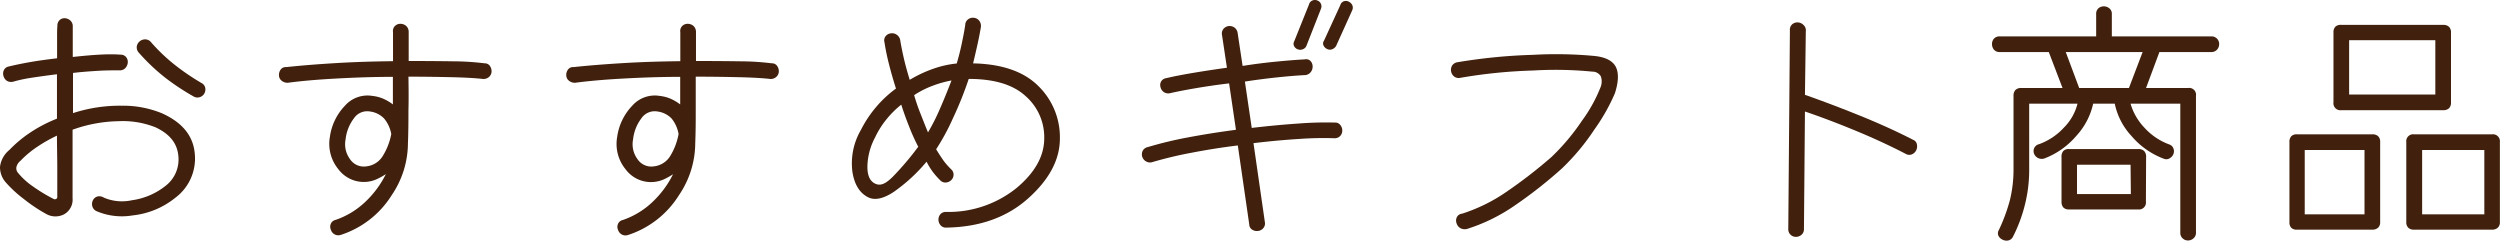
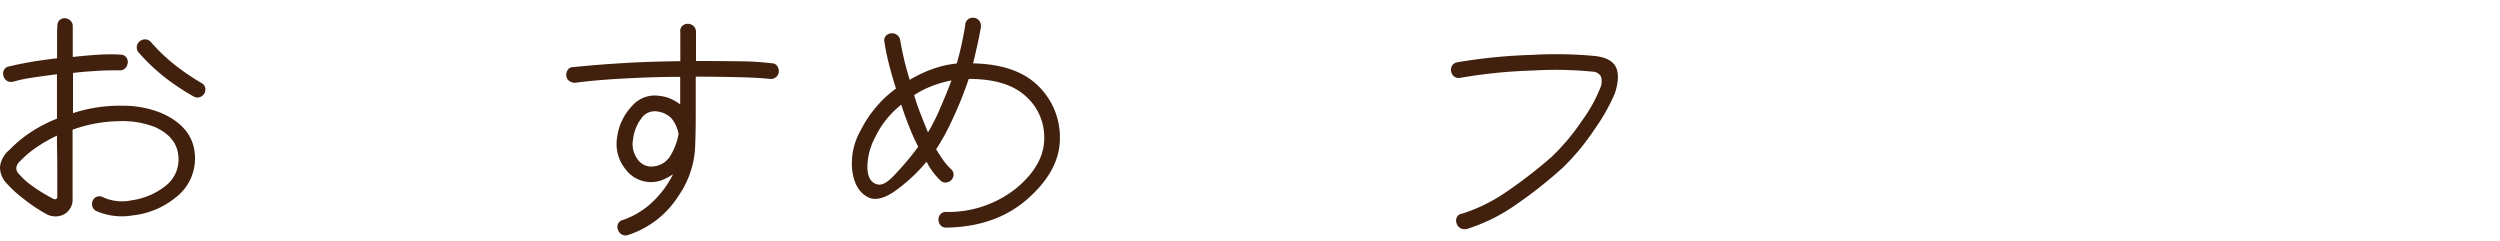
<svg xmlns="http://www.w3.org/2000/svg" viewBox="0 0 402.02 38.7">
  <defs>
    <style>.cls-1{fill:#41210d;}</style>
  </defs>
  <g id="レイヤー_2" data-name="レイヤー 2">
    <g id="レイヤー_1-2" data-name="レイヤー 1">
      <path class="cls-1" d="M9.16,11.94c-1.68.21-3.08.41-4.2.58a23.29,23.29,0,0,0-2.89.63,1.31,1.31,0,0,1-1-.18,1.35,1.35,0,0,1-.52-.79,1.26,1.26,0,0,1,.1-.95,1.1,1.1,0,0,1,.81-.55c1-.24,2.14-.48,3.47-.71s2.75-.42,4.25-.6V6c0-.77,0-1.38.05-1.84a1.18,1.18,0,0,1,.37-.94,1.15,1.15,0,0,1,.84-.29,1.41,1.41,0,0,1,.87.37,1.22,1.22,0,0,1,.39,1V9.16c1.58-.17,3-.3,4.28-.37s2.41-.08,3.39,0a1.1,1.1,0,0,1,.89.37,1.2,1.2,0,0,1,.29.86,1.45,1.45,0,0,1-.37.9,1.16,1.16,0,0,1-.92.39c-1.08,0-2.26,0-3.52.08s-2.6.17-4,.34v6.46A24.35,24.35,0,0,1,19.61,17a16.36,16.36,0,0,1,6.46,1.23q4.88,2.2,5.25,6.46a7.86,7.86,0,0,1-3.1,7.09,13.09,13.09,0,0,1-6.9,2.86,10.37,10.37,0,0,1-5.86-.71,1.24,1.24,0,0,1-.63-.82,1.39,1.39,0,0,1,.13-.94,1.14,1.14,0,0,1,.74-.58,1.32,1.32,0,0,1,1,.19,7.43,7.43,0,0,0,4.52.42,11.14,11.14,0,0,0,5.4-2.31,5.35,5.35,0,0,0,2.05-4.91c-.21-2-1.42-3.44-3.62-4.49a14.21,14.21,0,0,0-6-1,22.79,22.79,0,0,0-7.38,1.37v11a2.7,2.7,0,0,1-1.31,2.57,3,3,0,0,1-2.89,0A25.31,25.31,0,0,1,3.83,32,19.52,19.52,0,0,1,.92,29.32,3.69,3.69,0,0,1,0,26.85a4.12,4.12,0,0,1,1.5-2.73,20.09,20.09,0,0,1,3.57-2.94,22.57,22.57,0,0,1,4.09-2.1V11.94Zm0,9.87A23.81,23.81,0,0,0,6,23.6a16,16,0,0,0-2.71,2.26,1.86,1.86,0,0,0-.65,1,1.11,1.11,0,0,0,.23.9A11.42,11.42,0,0,0,5.33,30a25.7,25.7,0,0,0,3.31,2,.38.38,0,0,0,.36,0,.29.29,0,0,0,.21-.29c0-1.54,0-3.12,0-4.75S9.16,23.67,9.16,21.81Zm23.26-8.45a1.12,1.12,0,0,1,.58.74,1.32,1.32,0,0,1-.13.91,1.25,1.25,0,0,1-.74.61,1.19,1.19,0,0,1-1-.11,38.24,38.24,0,0,1-4.54-3,31.62,31.62,0,0,1-4.23-4,1.27,1.27,0,0,1-.37-1,1.3,1.3,0,0,1,.45-.84,1.34,1.34,0,0,1,.92-.34,1.22,1.22,0,0,1,.94.47,28.39,28.39,0,0,0,3.86,3.67A37.32,37.32,0,0,0,32.42,13.36Z" />
-       <path class="cls-1" d="M63.18,12.36c-3.46,0-6.62.13-9.47.29s-5.33.38-7.43.66a1.48,1.48,0,0,1-1-.34,1.11,1.11,0,0,1-.42-.84,1.45,1.45,0,0,1,.26-.92,1,1,0,0,1,.92-.42q3.46-.37,7.77-.63c2.87-.18,6-.28,9.39-.32,0-1,0-1.76,0-2.36V5.17a1.13,1.13,0,0,1,.32-1,1.2,1.2,0,0,1,.86-.34,1.41,1.41,0,0,1,.9.31,1.28,1.28,0,0,1,.44,1q0,.67,0,2.1c0,.94,0,1.8,0,2.57q4,0,7.2.05a42.49,42.49,0,0,1,5,.32,1,1,0,0,1,.86.42,1.53,1.53,0,0,1,.27.92,1.2,1.2,0,0,1-.4.84,1.31,1.31,0,0,1-.94.34c-1.26-.14-3-.24-5.23-.29s-4.49-.08-6.8-.08q.06,3.26,0,5.46c0,1.47,0,3.22-.08,5.25A14.93,14.93,0,0,1,63,31.37a15.15,15.15,0,0,1-8.19,6.4,1.25,1.25,0,0,1-1-.08,1.29,1.29,0,0,1-.6-.73,1.21,1.21,0,0,1,0-1,1.07,1.07,0,0,1,.76-.6,13.11,13.11,0,0,0,4.88-3,15.75,15.75,0,0,0,3.2-4.36,10.79,10.79,0,0,1-1.42.79,5,5,0,0,1-1.41.42,5.12,5.12,0,0,1-4.81-2A6.43,6.43,0,0,1,53.05,22a9,9,0,0,1,2.42-5,4.83,4.83,0,0,1,4.46-1.57,5.93,5.93,0,0,1,1.76.47,7.63,7.63,0,0,1,1.49.89V12.36Zm-.26,9.19a5.4,5.4,0,0,0-1.15-2.49,3.84,3.84,0,0,0-2.26-1.13,2.58,2.58,0,0,0-2.6,1.1,6.82,6.82,0,0,0-1.34,3.41,4,4,0,0,0,.68,3.1,2.67,2.67,0,0,0,2.68,1.21,3.52,3.52,0,0,0,2.63-1.68A10.23,10.23,0,0,0,62.92,21.55Z" />
      <path class="cls-1" d="M109.38,12.36c-3.46,0-6.62.13-9.47.29s-5.33.38-7.43.66a1.48,1.48,0,0,1-1-.34,1.11,1.11,0,0,1-.42-.84,1.45,1.45,0,0,1,.26-.92,1,1,0,0,1,.92-.42q3.47-.37,7.77-.63c2.87-.18,6-.28,9.39-.32,0-1,0-1.76,0-2.36V5.17a1.13,1.13,0,0,1,.32-1,1.2,1.2,0,0,1,.86-.34,1.41,1.41,0,0,1,.9.31,1.28,1.28,0,0,1,.44,1q0,.67,0,2.1c0,.94,0,1.8,0,2.57q4,0,7.19.05a42.49,42.49,0,0,1,5,.32,1,1,0,0,1,.86.42,1.46,1.46,0,0,1,.27.92,1.2,1.2,0,0,1-.4.84,1.31,1.31,0,0,1-.94.34c-1.26-.14-3-.24-5.23-.29s-4.49-.08-6.79-.08c0,2.17,0,4,0,5.46s0,3.22-.08,5.25a14.93,14.93,0,0,1-2.62,8.35,15.15,15.15,0,0,1-8.19,6.4,1.25,1.25,0,0,1-1-.08,1.29,1.29,0,0,1-.6-.73,1.21,1.21,0,0,1,0-1,1.07,1.07,0,0,1,.76-.6,13.11,13.11,0,0,0,4.88-3,15.75,15.75,0,0,0,3.2-4.36,11.39,11.39,0,0,1-1.41.79,5.08,5.08,0,0,1-6.23-1.6A6.43,6.43,0,0,1,99.25,22a9,9,0,0,1,2.42-5,4.83,4.83,0,0,1,4.46-1.57,5.93,5.93,0,0,1,1.76.47,7.63,7.63,0,0,1,1.49.89V12.36Zm-.26,9.19A5.4,5.4,0,0,0,108,19.06a3.84,3.84,0,0,0-2.26-1.13,2.58,2.58,0,0,0-2.6,1.1,6.82,6.82,0,0,0-1.34,3.41,4,4,0,0,0,.68,3.1,2.67,2.67,0,0,0,2.68,1.21,3.52,3.52,0,0,0,2.63-1.68A10.23,10.23,0,0,0,109.12,21.55Z" />
      <path class="cls-1" d="M146.29,12.84a20.3,20.3,0,0,1,3.81-1.79,16.15,16.15,0,0,1,3.75-.84c.32-1.08.59-2.15.81-3.2s.42-2.07.56-3a1.12,1.12,0,0,1,.47-.91,1.26,1.26,0,0,1,.92-.24,1.22,1.22,0,0,1,.84.45,1.37,1.37,0,0,1,.29,1c-.14.87-.32,1.78-.53,2.73s-.45,2-.73,3.15q7,.15,10.5,3.65a11.51,11.51,0,0,1,3.46,8.42q0,5.1-5.12,9.66t-13.15,4.68a1.11,1.11,0,0,1-.94-.4,1.39,1.39,0,0,1-.32-.89,1.32,1.32,0,0,1,.32-.87,1.18,1.18,0,0,1,.94-.36,17.44,17.44,0,0,0,11.29-3.84q4.46-3.72,4.46-8a8.78,8.78,0,0,0-3-6.79q-3-2.76-9.14-2.76A57.86,57.86,0,0,1,153.25,19,35.93,35.93,0,0,1,150.54,24c.42.7.83,1.32,1.21,1.86A11.78,11.78,0,0,0,153,27.27a1.12,1.12,0,0,1,.34.87,1.23,1.23,0,0,1-.39.84,1.37,1.37,0,0,1-.87.37,1.12,1.12,0,0,1-.87-.34A13.06,13.06,0,0,1,150,27.64,11.3,11.3,0,0,1,149,26a27,27,0,0,1-5.28,4.86c-1.62,1.07-2.95,1.37-4,.92q-2.16-1-2.65-4.18a10.68,10.68,0,0,1,1.39-6.74,18.5,18.5,0,0,1,2.47-3.7,18.14,18.14,0,0,1,3.15-2.92c-.46-1.43-.84-2.79-1.16-4.06s-.54-2.39-.68-3.34a1.1,1.1,0,0,1,.16-1,1.25,1.25,0,0,1,.81-.47,1.3,1.3,0,0,1,.94.18,1.35,1.35,0,0,1,.61.89c.14.88.34,1.87.6,3S145.94,11.68,146.29,12.84Zm1.37,10.76a32.68,32.68,0,0,1-1.47-3.26q-.69-1.72-1.26-3.51a15,15,0,0,0-2.34,2.31,14.12,14.12,0,0,0-1.86,2.94,10.36,10.36,0,0,0-1.24,4.51c-.05,1.54.36,2.52,1.24,2.94s1.68,0,2.73-1A46.17,46.17,0,0,0,147.66,23.6ZM147,15.3c.28.95.6,1.92,1,2.92s.78,2,1.23,3.07a33,33,0,0,0,1.89-3.73q.94-2.14,1.89-4.62a17.23,17.23,0,0,0-3,.84A14.65,14.65,0,0,0,147,15.3Z" />
-       <path class="cls-1" d="M214.7,19.71a1,1,0,0,1,.84.4,1.38,1.38,0,0,1,.31.89,1.24,1.24,0,0,1-.34.87,1.21,1.21,0,0,1-.92.36,53.74,53.74,0,0,0-5.61.11q-3.47.21-7.41.68l1.84,12.76a1.13,1.13,0,0,1-.29.94,1.24,1.24,0,0,1-.84.42,1.36,1.36,0,0,1-.92-.21,1,1,0,0,1-.47-.84l-1.84-12.7c-2.55.31-5.05.71-7.48,1.18a63.65,63.65,0,0,0-6.27,1.5,1.26,1.26,0,0,1-1-.11,1.32,1.32,0,0,1-.61-.73,1.3,1.3,0,0,1,.05-.95,1.18,1.18,0,0,1,.84-.63,61.8,61.8,0,0,1,6.17-1.5q3.65-.7,8-1.28l-1.1-7.46c-1.79.21-3.51.46-5.17.74s-3.11.56-4.34.84a1.27,1.27,0,0,1-1-.19,1.33,1.33,0,0,1-.52-.78,1.17,1.17,0,0,1,.1-.92,1.11,1.11,0,0,1,.81-.53c1.19-.28,2.62-.56,4.28-.84s3.49-.56,5.49-.84l-.79-5.25a1.17,1.17,0,0,1,.24-1,1.28,1.28,0,0,1,.84-.45,1.38,1.38,0,0,1,.92.24,1.31,1.31,0,0,1,.52.92l.79,5.25c1.78-.28,3.55-.51,5.3-.68s3.31-.3,4.67-.37a1,1,0,0,1,.92.23,1.26,1.26,0,0,1,.37.85,1.42,1.42,0,0,1-.26.91,1.29,1.29,0,0,1-.87.53c-1.33.07-2.84.19-4.54.37s-3.44.4-5.22.68l1.1,7.45q4-.47,7.59-.71A56.26,56.26,0,0,1,214.7,19.71ZM210.08,7.38a1,1,0,0,1-.6.55,1.08,1.08,0,0,1-.79,0,1.06,1.06,0,0,1-.58-.5.79.79,0,0,1,0-.76L210.5.71a.93.93,0,0,1,.55-.63,1,1,0,0,1,.79,0,1,1,0,0,1,.57.52,1,1,0,0,1,0,.84Zm4.78,0a1.28,1.28,0,0,1-.66.55,1,1,0,0,1-.79-.05,1.17,1.17,0,0,1-.57-.55.76.76,0,0,1,.07-.79L215.54.81a.88.88,0,0,1,.55-.6,1,1,0,0,1,.79.05,1.22,1.22,0,0,1,.57.55,1,1,0,0,1,0,.84Z" />
      <path class="cls-1" d="M259.69,15a31,31,0,0,1-3.28,5.8,36.46,36.46,0,0,1-5.22,6.27,72.35,72.35,0,0,1-7.64,6,28.43,28.43,0,0,1-7.69,3.76,1.5,1.5,0,0,1-1.05-.16,1.35,1.35,0,0,1-.58-.76,1.25,1.25,0,0,1,.05-1,1.05,1.05,0,0,1,.84-.55,27.12,27.12,0,0,0,7.17-3.54,77.35,77.35,0,0,0,7.22-5.59,35.06,35.06,0,0,0,4.88-5.81,23.83,23.83,0,0,0,2.94-5.27,2.52,2.52,0,0,0,.1-1.87,1.55,1.55,0,0,0-1.36-.76,60.79,60.79,0,0,0-9.56-.18,81.87,81.87,0,0,0-11.7,1.18,1.2,1.2,0,0,1-1-.24,1.37,1.37,0,0,1-.29-1.75,1.25,1.25,0,0,1,.9-.53,88,88,0,0,1,12.07-1.18,66,66,0,0,1,9.92.18q2.63.27,3.42,1.74C260.32,11.72,260.29,13.13,259.69,15Z" />
-       <path class="cls-1" d="M290.25,15.25q4.2,1.47,8.87,3.36t8.56,3.89a.94.94,0,0,1,.57.7,1.47,1.47,0,0,1-.1.95,1.33,1.33,0,0,1-.68.66,1.11,1.11,0,0,1-1-.06c-2.35-1.22-4.94-2.43-7.8-3.62s-5.66-2.26-8.42-3.2l-.16,18.9a1.17,1.17,0,0,1-.39.92,1.38,1.38,0,0,1-.9.34,1.24,1.24,0,0,1-.86-.34,1.19,1.19,0,0,1-.37-.92l.26-31.92a1.17,1.17,0,0,1,.37-1,1.27,1.27,0,0,1,.87-.31A1.38,1.38,0,0,1,290,4a1.15,1.15,0,0,1,.39,1Z" />
-       <path class="cls-1" d="M337.08,2.28a1.18,1.18,0,0,1,.36-.94,1.32,1.32,0,0,1,.87-.32,1.39,1.39,0,0,1,.89.32,1.11,1.11,0,0,1,.4.94V5.85h16a1.23,1.23,0,0,1,.92.37,1.24,1.24,0,0,1,.34.87,1.31,1.31,0,0,1-.34.89,1.17,1.17,0,0,1-.92.39h-8.35l-2.15,5.78h6.77a1.1,1.1,0,0,1,1.26,1.26v22a1.14,1.14,0,0,1-.39.91,1.32,1.32,0,0,1-.89.35,1.22,1.22,0,0,1-.87-.35,1.16,1.16,0,0,1-.37-.91V16.67h-8a9.31,9.31,0,0,0,2.23,3.86,10.07,10.07,0,0,0,4,2.7,1.08,1.08,0,0,1,.66.63,1.22,1.22,0,0,1,0,.92,1.39,1.39,0,0,1-.61.68,1,1,0,0,1-.89.08,12.58,12.58,0,0,1-5.22-3.65,10.85,10.85,0,0,1-2.71-5.22H336.6a11.24,11.24,0,0,1-2.73,5.2,12.67,12.67,0,0,1-5.14,3.62,1.35,1.35,0,0,1-1-.08,1.3,1.3,0,0,1-.63-.68,1.14,1.14,0,0,1,.81-1.55,10.06,10.06,0,0,0,4-2.68,8.29,8.29,0,0,0,2.17-3.83h-7.77V27.38a22.89,22.89,0,0,1-.7,5.59,24,24,0,0,1-1.92,5.12,1.12,1.12,0,0,1-.74.58,1.37,1.37,0,0,1-.94-.14,1.31,1.31,0,0,1-.66-.65,1,1,0,0,1,.08-.89,27.51,27.51,0,0,0,1.79-4.86,20.64,20.64,0,0,0,.57-5V15.41a1.3,1.3,0,0,1,.32-.95,1.27,1.27,0,0,1,.94-.31h6.62l-2.21-5.78h-7.87a1.15,1.15,0,0,1-.95-.39,1.38,1.38,0,0,1-.31-.89,1.31,1.31,0,0,1,.31-.87,1.21,1.21,0,0,1,.95-.37h15.49Zm8,30.14a1.12,1.12,0,0,1-1.26,1.26H332.72a1.19,1.19,0,0,1-.92-.32,1.36,1.36,0,0,1-.29-.94V25.28a1.38,1.38,0,0,1,.29-1,1.19,1.19,0,0,1,.92-.31h11.13a1.27,1.27,0,0,1,.94.31,1.3,1.3,0,0,1,.32,1Zm-.53-24.05H332.19l2.16,5.78h8Zm-1.94,18.12H334v4.72h8.66Z" />
-       <path class="cls-1" d="M382.75,35.73a1.15,1.15,0,0,1-.34.89,1.3,1.3,0,0,1-.92.31H369.36a1.17,1.17,0,0,1-.91-.31,1.24,1.24,0,0,1-.29-.89V22.86a1.31,1.31,0,0,1,.29-.94,1.17,1.17,0,0,1,.91-.32h12.13a1.3,1.3,0,0,1,.95.32,1.27,1.27,0,0,1,.31.94Zm-2.52-11.61h-9.61V34.47h9.61Zm13.91-7.66a1.27,1.27,0,0,1-.31.94,1.3,1.3,0,0,1-.95.32H376.5a1.12,1.12,0,0,1-1.26-1.26V5.22a1.27,1.27,0,0,1,.32-.94A1.27,1.27,0,0,1,376.5,4h16.38a1.3,1.3,0,0,1,.95.32,1.27,1.27,0,0,1,.31.94Zm-2.52-10H377.76V15.2h13.86ZM402,35.73a1.15,1.15,0,0,1-.34.89,1.31,1.31,0,0,1-.92.31H388.21a1.27,1.27,0,0,1-.94-.31,1.21,1.21,0,0,1-.32-.89V22.86a1.12,1.12,0,0,1,1.26-1.26h12.55A1.12,1.12,0,0,1,402,22.86ZM399.5,24.12h-10V34.47h10Z" />
    </g>
  </g>
</svg>